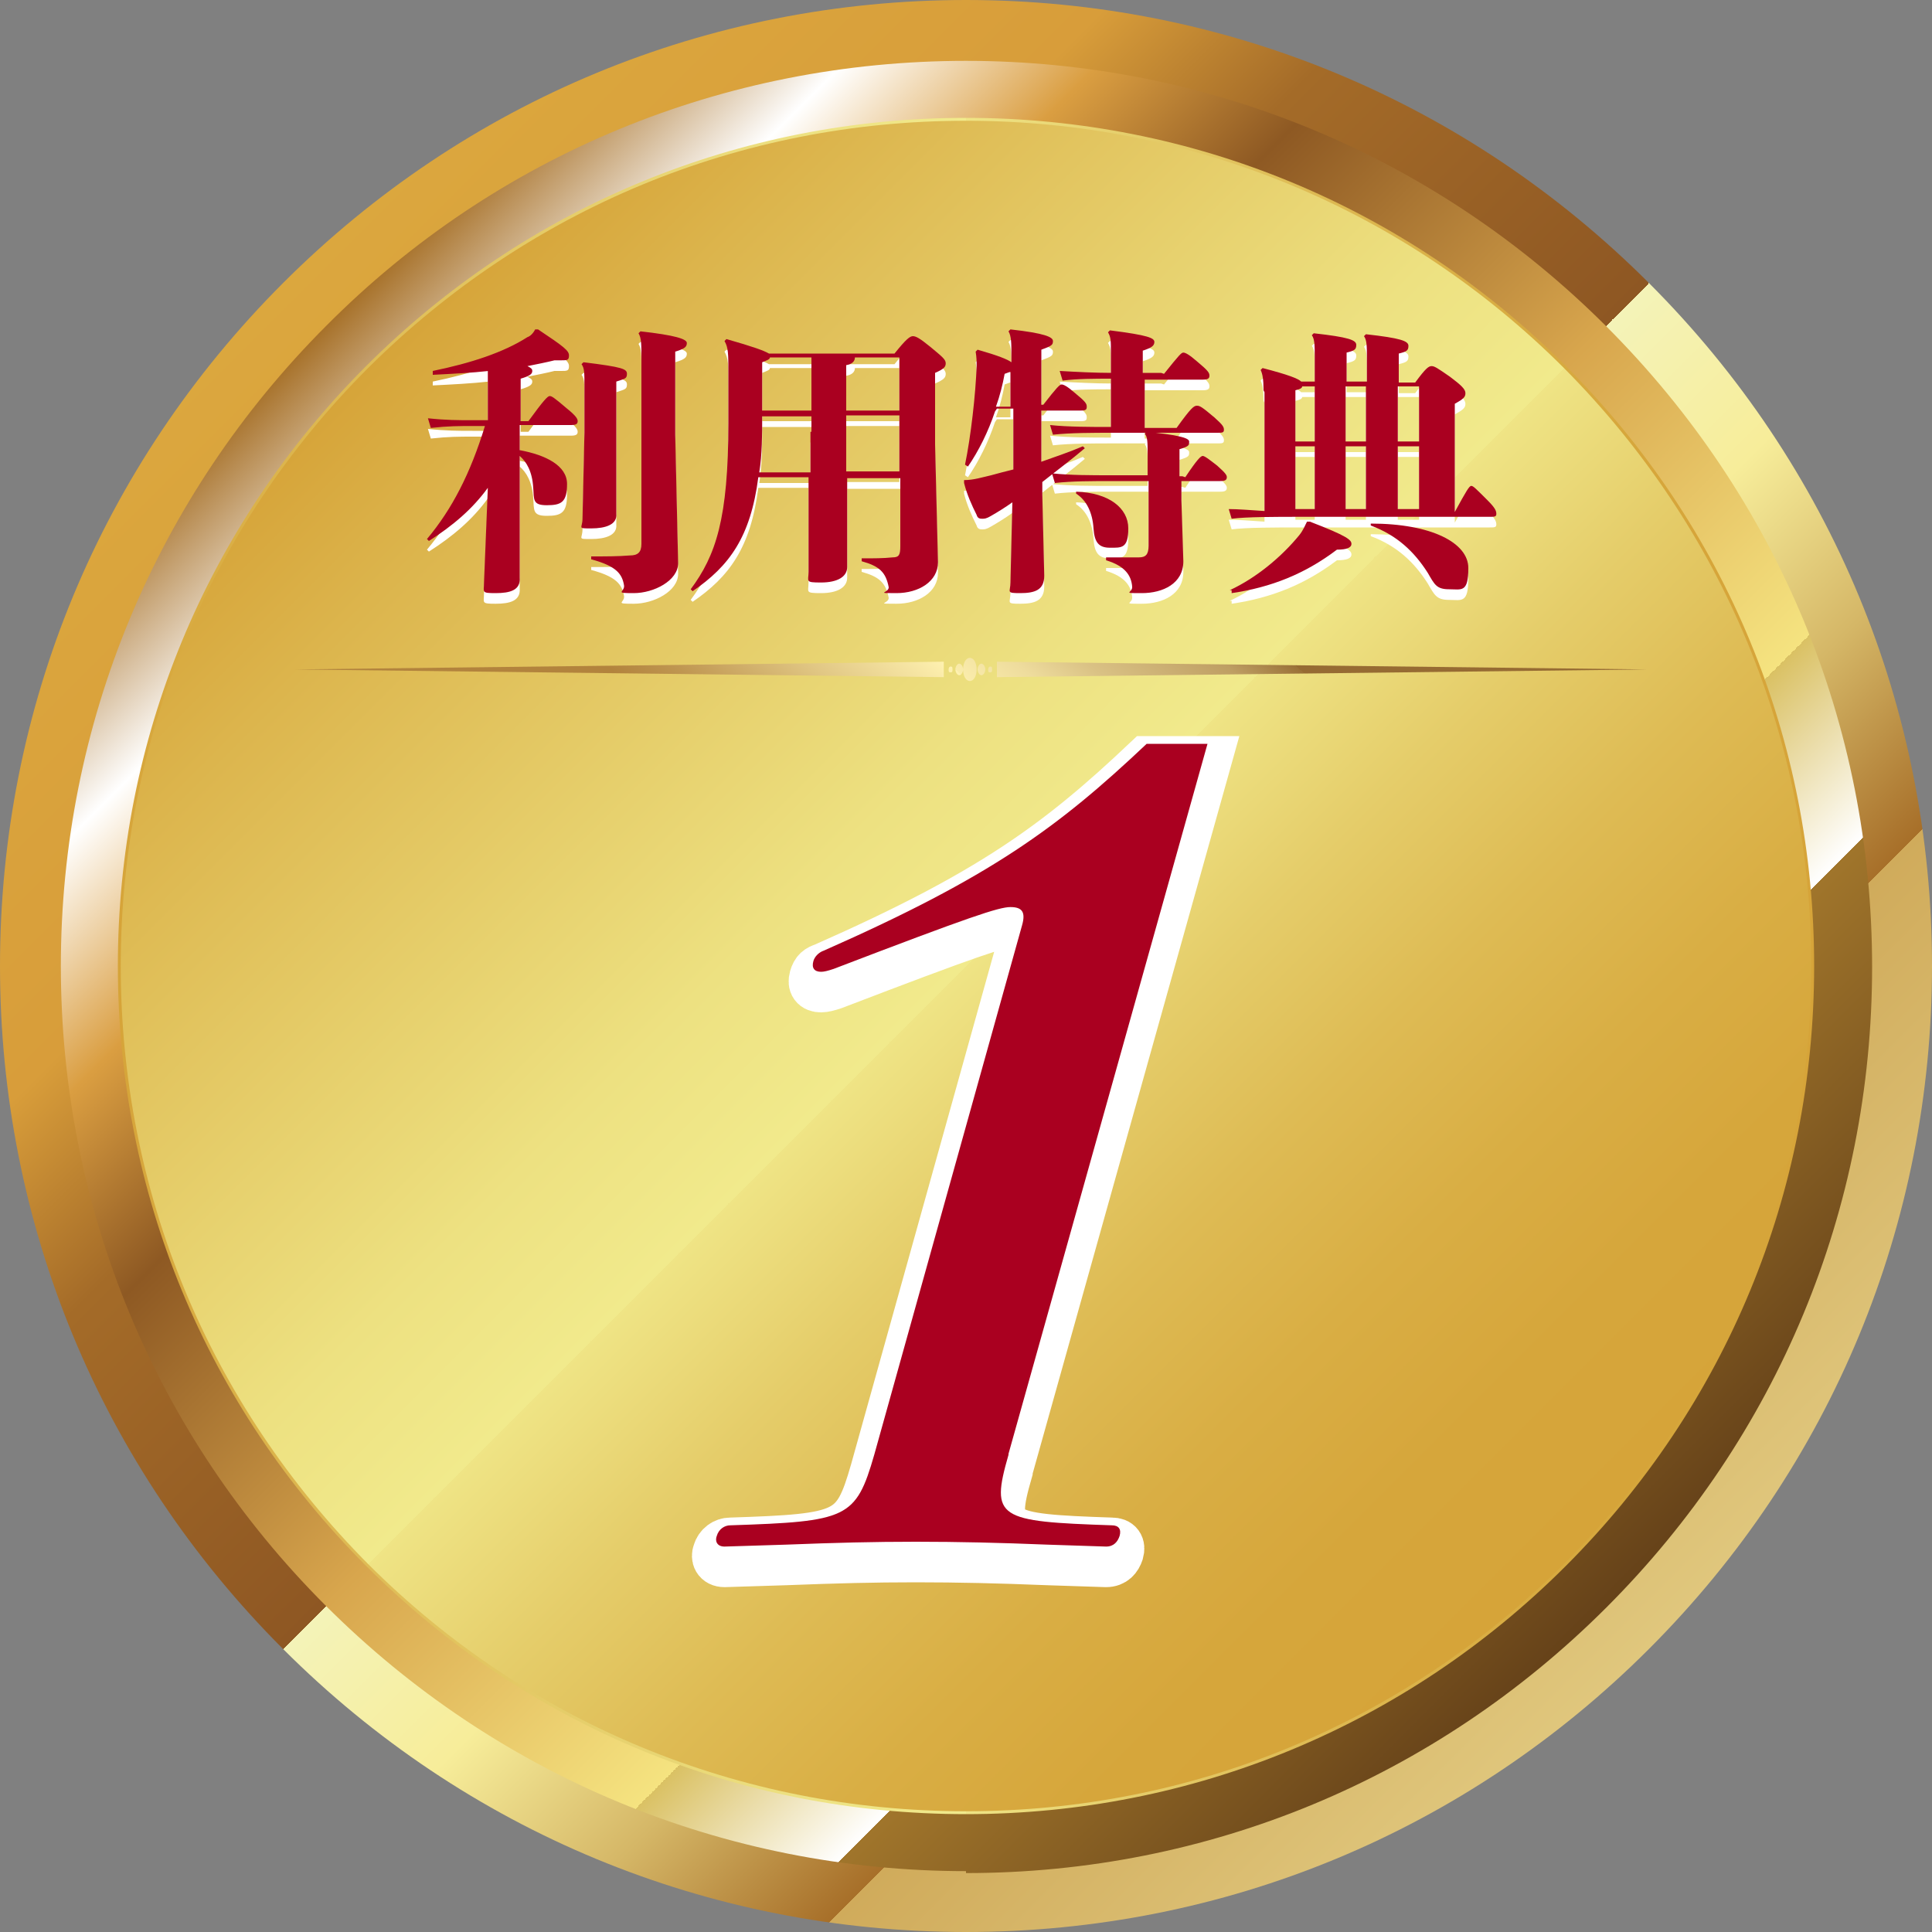
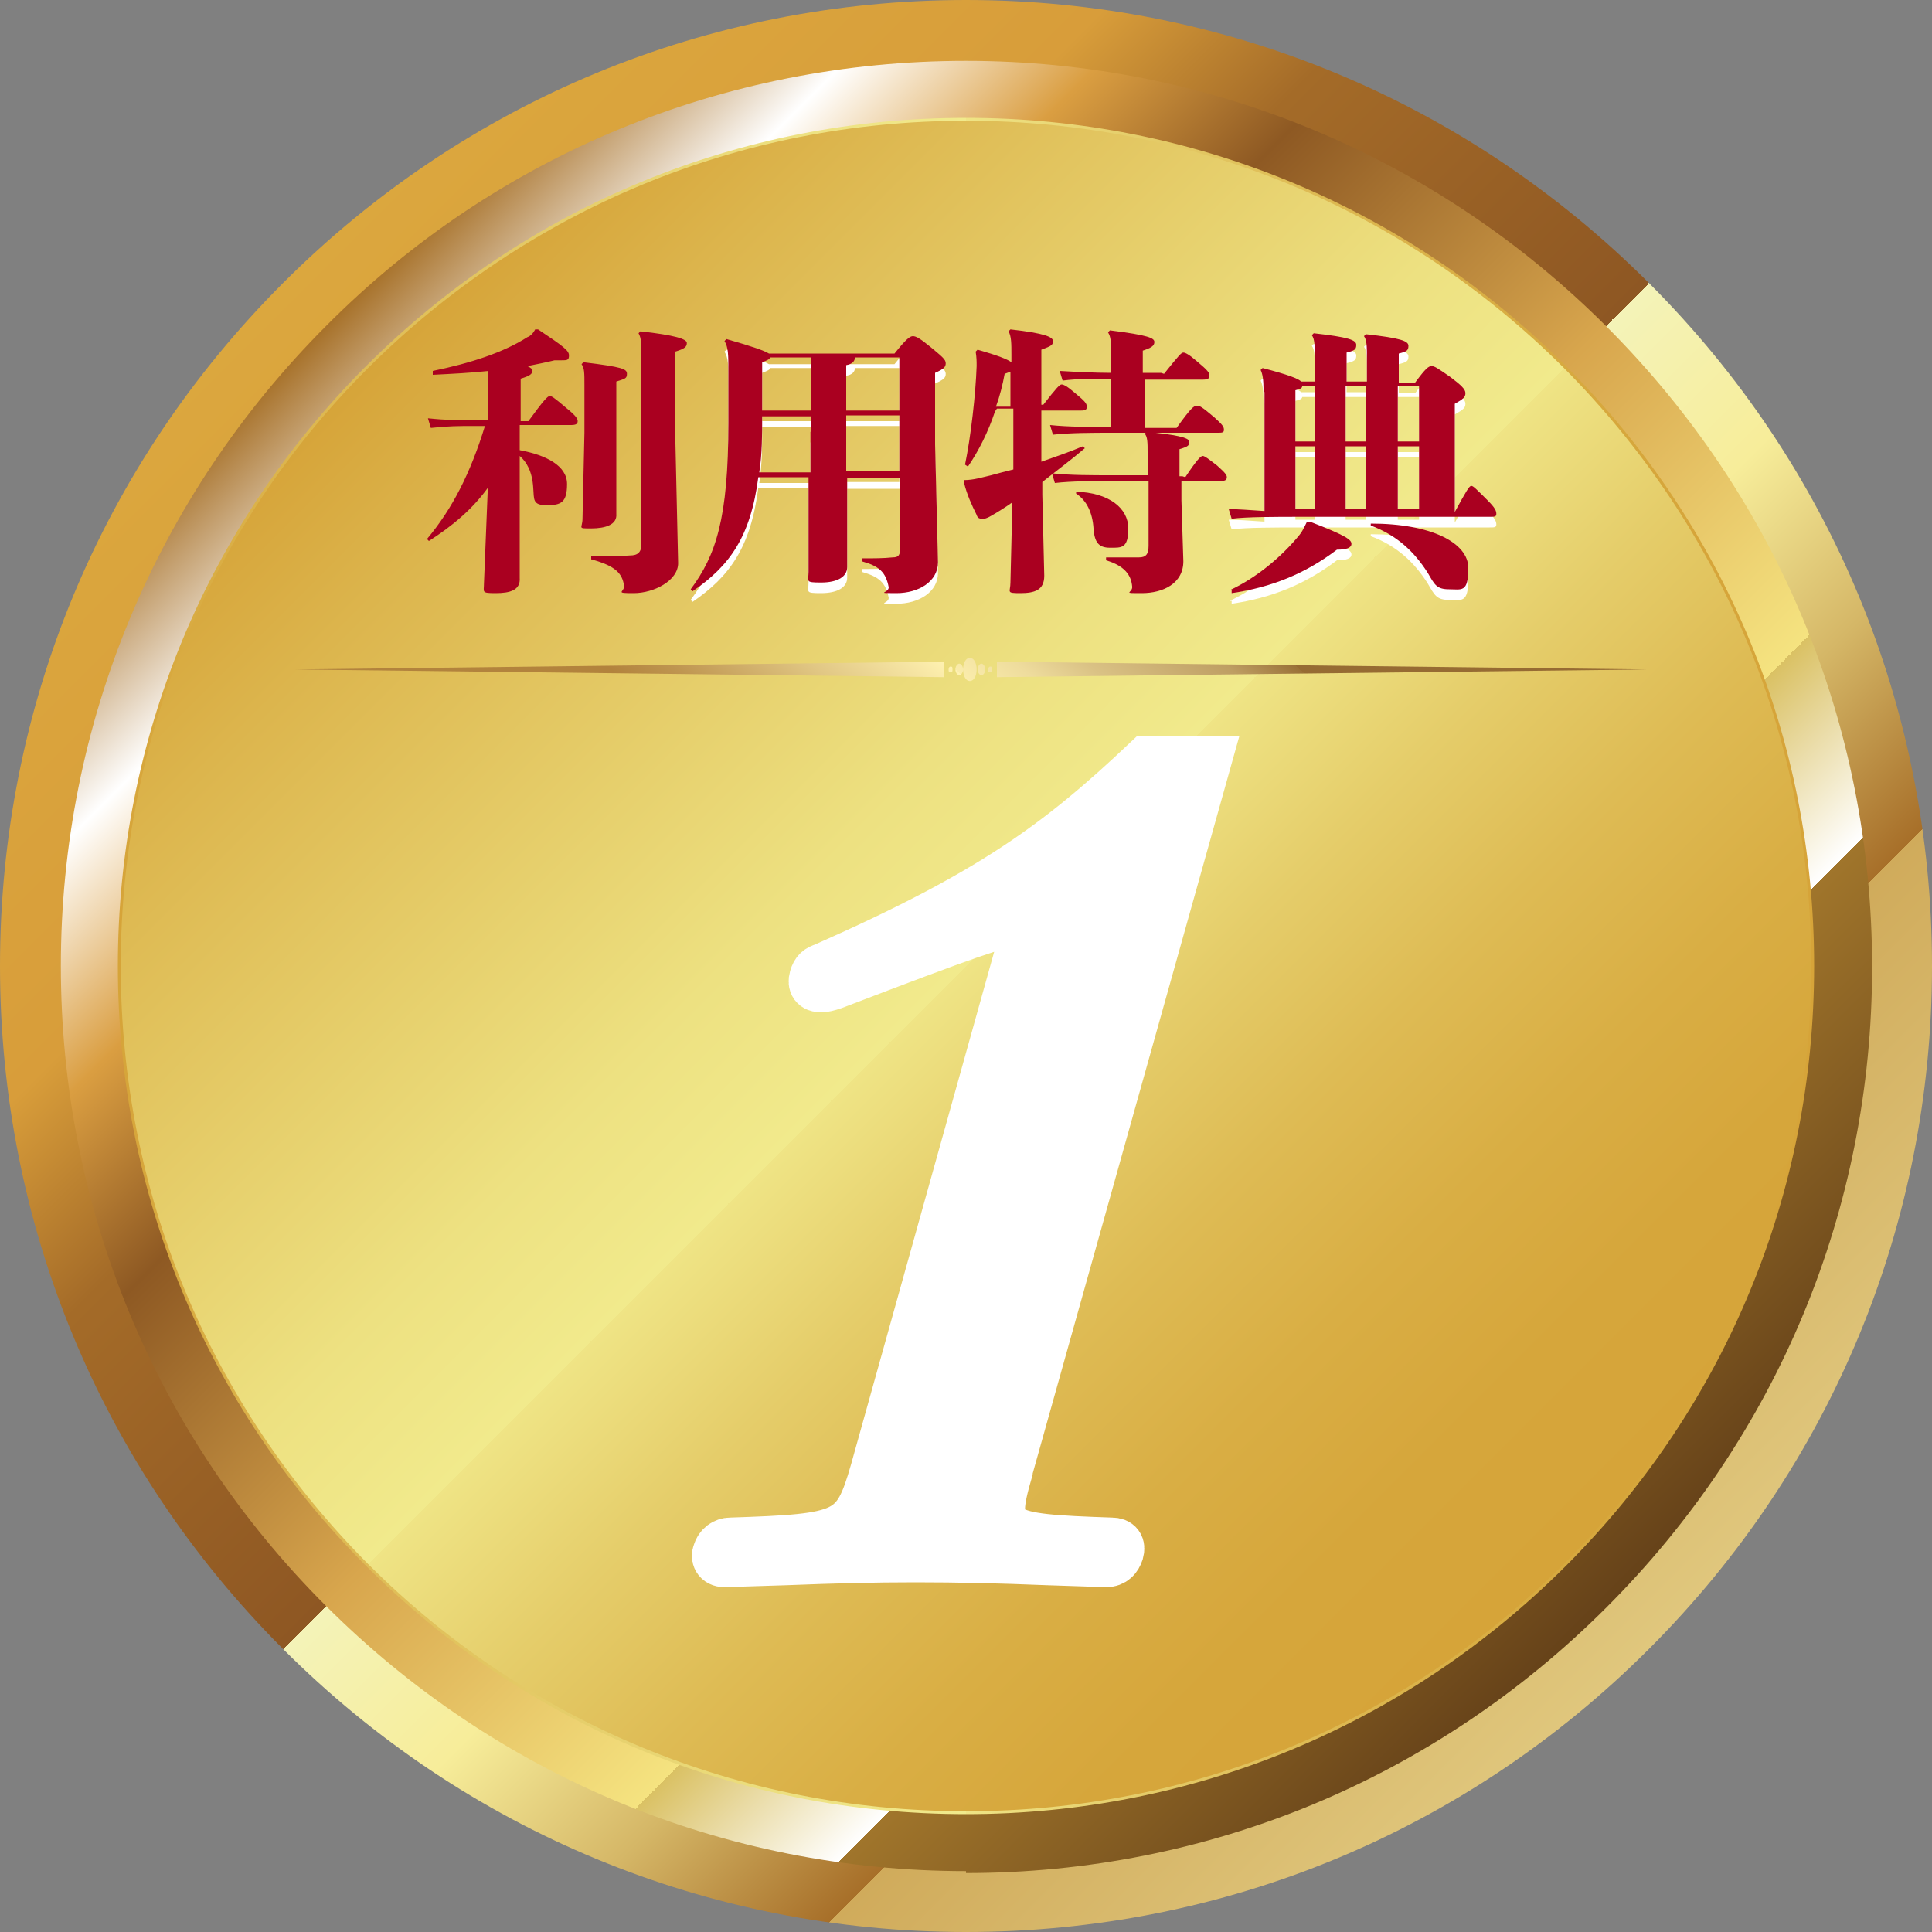
<svg xmlns="http://www.w3.org/2000/svg" xmlns:xlink="http://www.w3.org/1999/xlink" id="_レイヤー_1" data-name="レイヤー_1" version="1.1" viewBox="0 0 200 200">
  <rect x="0" y="0" width="200" height="200" fill="#808080" stroke="none" />
  <defs>
    <style>
      .st0 {
        stroke: #fff;
        stroke-width: 5px;
      }

      .st0, .st1 {
        fill: #fff;
      }

      .st2 {
        fill: url(#_新規グラデーションスウォッチ_1);
      }

      .st3 {
        fill: url(#_名称未設定グラデーション_9);
      }

      .st4 {
        fill: url(#_名称未設定グラデーション_8);
      }

      .st5 {
        fill: url(#_名称未設定グラデーション_7);
      }

      .st6 {
        fill: #aa0020;
      }

      .st7 {
        fill: url(#_新規グラデーションスウォッチ_12);
      }

      .st8 {
        fill: url(#_新規グラデーションスウォッチ_11);
      }

      .st9 {
        fill: url(#_名称未設定グラデーション_71);
      }
    </style>
    <linearGradient id="_名称未設定グラデーション_8" data-name="名称未設定グラデーション 8" x1="29.3" y1="29.3" x2="170.7" y2="170.7" gradientUnits="userSpaceOnUse">
      <stop offset="0" stop-color="#dba73e" />
      <stop offset=".2" stop-color="#d89d3a" />
      <stop offset=".3" stop-color="#a46b28" />
      <stop offset=".5" stop-color="#8e5723" />
      <stop offset=".5" stop-color="#f4f3b8" />
      <stop offset=".6" stop-color="#f7ed9a" />
      <stop offset=".7" stop-color="#d5b767" />
      <stop offset=".8" stop-color="#a76f29" />
      <stop offset=".8" stop-color="#d0ab5b" />
      <stop offset="1" stop-color="#e0c77d" />
    </linearGradient>
    <linearGradient id="_名称未設定グラデーション_9" data-name="名称未設定グラデーション 9" x1="33.7" y1="33.7" x2="166.3" y2="166.3" gradientUnits="userSpaceOnUse">
      <stop offset="0" stop-color="#482a0f" />
      <stop offset="0" stop-color="#a77129" />
      <stop offset=".1" stop-color="#fff" />
      <stop offset=".2" stop-color="#da9e41" />
      <stop offset=".3" stop-color="#8e5923" />
      <stop offset=".5" stop-color="#d8a64d" />
      <stop offset=".7" stop-color="#f5e380" />
      <stop offset=".7" stop-color="#dac164" />
      <stop offset=".8" stop-color="#fff" />
      <stop offset=".8" stop-color="#a0752b" />
      <stop offset="1" stop-color="#664219" />
    </linearGradient>
    <linearGradient id="_名称未設定グラデーション_7" data-name="名称未設定グラデーション 7" x1="38" y1="38" x2="162" y2="162" gradientUnits="userSpaceOnUse">
      <stop offset="0" stop-color="#d6a439" />
      <stop offset=".1" stop-color="#dcb54d" />
      <stop offset=".4" stop-color="#ede181" />
      <stop offset=".5" stop-color="#f1ea8c" />
      <stop offset=".5" stop-color="#efe485" />
      <stop offset=".6" stop-color="#e5cd6a" />
      <stop offset=".7" stop-color="#debb54" />
      <stop offset=".8" stop-color="#d9ae44" />
      <stop offset=".9" stop-color="#d6a63b" />
      <stop offset="1" stop-color="#d6a439" />
    </linearGradient>
    <linearGradient id="_名称未設定グラデーション_71" data-name="名称未設定グラデーション 7" x1="12.2" y1="100" x2="187.8" y2="100" xlink:href="#_名称未設定グラデーション_7" />
    <linearGradient id="_新規グラデーションスウォッチ_1" data-name="新規グラデーションスウォッチ 1" x1="84.3" y1="87.7" x2="115.2" y2="52.4" gradientUnits="userSpaceOnUse">
      <stop offset="0" stop-color="#b2833d" />
      <stop offset=".1" stop-color="#bf9651" />
      <stop offset=".3" stop-color="#e1c784" />
      <stop offset=".5" stop-color="#fff2b1" />
      <stop offset=".5" stop-color="#faecab" />
      <stop offset=".6" stop-color="#eedc9d" />
      <stop offset=".7" stop-color="#dac285" />
      <stop offset=".9" stop-color="#be9e63" />
      <stop offset="1" stop-color="#9a7138" />
      <stop offset="1" stop-color="#966b33" />
    </linearGradient>
    <linearGradient id="_新規グラデーションスウォッチ_11" data-name="新規グラデーションスウォッチ 1" x1="63.9" y1="69.9" x2="94.9" y2="34.5" xlink:href="#_新規グラデーションスウォッチ_1" />
    <linearGradient id="_新規グラデーションスウォッチ_12" data-name="新規グラデーションスウォッチ 1" x1="104.6" y1="105.6" x2="135.6" y2="70.2" xlink:href="#_新規グラデーションスウォッチ_1" />
  </defs>
  <path class="st4" d="M100,200c-26.7,0-51.8-10.4-70.7-29.3C10.4,151.8,0,126.7,0,100S10.4,48.2,29.3,29.3C48.2,10.4,73.3,0,100,0s51.8,10.4,70.7,29.3c18.9,18.9,29.3,44,29.3,70.7s-10.4,51.8-29.3,70.7c-18.9,18.9-44,29.3-70.7,29.3ZM100,24.7c-41.5,0-75.3,33.8-75.3,75.3s33.8,75.3,75.3,75.3,75.3-33.8,75.3-75.3S141.5,24.7,100,24.7Z" />
  <path class="st3" d="M100,193.7c-25,0-48.6-9.8-66.3-27.5S6.3,125,6.3,100s9.8-48.6,27.5-66.3C51.4,16,75,6.3,100,6.3s48.6,9.8,66.3,27.5c17.7,17.7,27.5,41.2,27.5,66.3s-9.8,48.6-27.5,66.3-41.2,27.5-66.3,27.5ZM100,18.4c-21.8,0-42.3,8.5-57.7,23.9-15.4,15.4-23.9,35.9-23.9,57.7s8.5,42.3,23.9,57.7c15.4,15.4,35.9,23.9,57.7,23.9s42.3-8.5,57.7-23.9c15.4-15.4,23.9-35.9,23.9-57.7s-8.5-42.3-23.9-57.7c-15.4-15.4-35.9-23.9-57.7-23.9Z" />
  <g>
    <circle class="st5" cx="100" cy="100" r="87.7" />
    <path class="st9" d="M100,187.8c-23.5,0-45.5-9.1-62.1-25.7s-25.7-38.7-25.7-62.1,9.1-45.5,25.7-62.1c16.6-16.6,38.7-25.7,62.1-25.7s45.5,9.1,62.1,25.7c16.6,16.6,25.7,38.7,25.7,62.1s-9.1,45.5-25.7,62.1c-16.6,16.6-38.7,25.7-62.1,25.7ZM100,12.5c-23.4,0-45.3,9.1-61.9,25.6-16.5,16.5-25.6,38.5-25.6,61.9s9.1,45.3,25.6,61.9c16.5,16.5,38.5,25.6,61.9,25.6s45.3-9.1,61.9-25.6c16.5-16.5,25.6-38.5,25.6-61.9s-9.1-45.3-25.6-61.9c-16.5-16.5-38.5-25.6-61.9-25.6Z" />
  </g>
  <g>
    <path class="st2" d="M98.4,69c-.1,0-.2.1-.2.3s0,.3.2.3.2-.1.2-.3,0-.3-.2-.3ZM99.3,68.7c-.2,0-.4.3-.4.6s.2.6.4.6.4-.3.4-.6-.2-.6-.4-.6ZM102.5,69c-.1,0-.2.1-.2.3s0,.3.2.3.2-.1.2-.3,0-.3-.2-.3ZM101.6,68.7c-.2,0-.4.3-.4.6s.2.6.4.6.4-.3.4-.6-.2-.6-.4-.6ZM100.4,68.1c-.4,0-.7.5-.7,1.2s.3,1.2.7,1.2.7-.5.7-1.2-.3-1.2-.7-1.2Z" />
    <polygon class="st8" points="97.7 70.1 30.5 69.3 97.7 68.5 97.7 70.1" />
    <polygon class="st7" points="103.2 68.5 170.5 69.3 103.2 70.1 103.2 68.5" />
  </g>
  <path class="st0" d="M104.4,152.3c-1.9,6.6-1.1,6.9,10.7,7.3.7,0,1,.4.8,1.1-.2.6-.6,1.1-1.4,1.1l-6.1-.2c-4.9-.2-9.2-.3-13.6-.3s-8.3.1-13.4.3l-6.4.2c-.8,0-1-.6-.8-1.1.2-.7.8-1.1,1.4-1.1,12.1-.4,13-.7,14.9-7.3l15.3-54.8c.4-1.4,0-1.9-1.2-1.9s-4.2,1-18.3,6.4c-.6.2-1,.3-1.3.3-.7,0-1-.4-.8-1.1s.5-.9,1.1-1.1c17.2-7.6,24.2-12.7,33.4-21.4h6.3l-20.6,73.5Z" />
-   <path class="st6" d="M104.4,150.6c-1.9,6.6-1.1,6.9,10.7,7.3.7,0,1,.4.8,1.1-.2.6-.6,1.1-1.4,1.1l-6.1-.2c-4.9-.2-9.2-.3-13.6-.3s-8.3.1-13.4.3l-6.4.2c-.8,0-1-.6-.8-1.1.2-.7.8-1.1,1.4-1.1,12.1-.4,13-.7,14.9-7.3l15.3-54.8c.4-1.4,0-1.9-1.2-1.9s-4.2,1-18.3,6.4c-.6.2-1,.3-1.3.3-.7,0-1-.4-.8-1.1.1-.4.5-.9,1.1-1.1,17.2-7.6,24.2-12.7,33.4-21.4h6.3l-20.6,73.5Z" />
  <g>
    <g>
-       <path class="st1" d="M50.6,39.5c-1.8.2-3.8.3-5.8.4v-.4c3.9-.8,7.3-1.9,9.8-3.5.3-.1.6-.4.8-.8h.3c2.7,1.8,3.2,2.2,3.2,2.7s-.2.5-.8.5-.4,0-.7,0c-.8.2-1.8.4-2.8.6.4.2.5.3.5.5,0,.3-.2.5-1.2.8v4.4h.8c1.6-2.2,2-2.6,2.2-2.6s.4.1,1.8,1.3c1,.8,1.1,1.1,1.1,1.3,0,.3-.2.4-.7.4h-5.3v2.6c2.7.5,4.9,1.6,4.9,3.5s-.6,2.2-2.1,2.2-1.3-.6-1.4-1.8c-.1-1.7-.7-2.7-1.4-3.3v12.6c.1,1.3-1,1.6-2.5,1.6s-1.2-.1-1.2-1l.4-9.9c-1.6,2.2-3.6,3.9-6.1,5.5l-.2-.2c2.6-3.1,4.5-6.8,6-11.7h-1.2c-1.5,0-2.6,0-4.4.2l-.3-1c1.9.2,3.1.2,4.6.2h1.6v-5.2ZM60.5,45.8v-4.8c0-1.3,0-1.8-.3-2.2l.2-.2c4.1.5,4.5.7,4.5,1.2s-.2.5-1.1.8v13.7c.1,1.1-1.1,1.5-2.6,1.5s-.9,0-.9-1l.2-8.9ZM70.2,59.4c0,1.8-2.5,3.1-4.6,3.1s-.9-.1-1-.8c-.2-1.2-.8-2-3.4-2.7v-.3c1.5,0,2.8,0,4-.1.8,0,1.2-.3,1.2-1.2v-19c0-1.7,0-2.3-.3-2.8l.2-.2c3.6.4,4.8.8,4.8,1.2s-.2.6-1.2.9v8.6l.3,13.3Z" />
      <path class="st1" d="M87.7,59.8c0,1-1,1.6-2.7,1.6s-1.3-.1-1.3-1.1v-9.8c.1,0-5.2,0-5.2,0-.8,6.2-3,9.2-6.8,11.8l-.2-.2c2.6-3.5,3.9-7.3,3.9-17.2v-5.2c0-2,0-2.6-.4-3.3l.2-.2c2.8.8,3.9,1.2,4.4,1.5h13c1.2-1.5,1.6-1.8,1.9-1.8s.7.2,1.8,1.1c1.2,1,1.6,1.3,1.6,1.7s-.2.6-1.1,1v7.4l.3,12.2c0,2-2,3.2-4.3,3.2s-.8,0-.8-.6c-.3-1.6-1-2.2-2.8-2.7v-.3c1.3,0,2.2,0,3.2-.1.7,0,.8-.3.8-1.2v-7h-5.5v9.3ZM84,45.8v-1.6h-5.1c0,1.9,0,3.9-.3,5.8h5.3v-4.2ZM84,38.1h-4.3c0,.2-.3.3-.8.5v5h5.1v-5.5ZM93.1,43.6v-5.5h-4.6c0,.4-.3.7-.9.8v4.7h5.5ZM87.6,45.7v4.2h5.5v-5.8h-5.5v1.6Z" />
-       <path class="st1" d="M103,43.7c-.7,2.1-1.7,4.1-2.8,5.7l-.3-.2c.6-2.9,1.1-7.3,1.2-10.2,0-.5,0-.9-.1-1.5l.2-.2c2.1.6,3.1,1,3.5,1.3v-.8c0-1.1,0-1.9-.3-2.4l.2-.2c3.6.4,4.4.8,4.4,1.2s-.1.5-1.2.9v5.7h.2c1.4-1.8,1.7-2.1,1.9-2.1s.6.2,1.4.9c1.1.9,1.2,1.1,1.2,1.4s-.1.4-.6.4h-4.1v5.3c1.4-.5,2.9-1,4.3-1.6l.2.2c-1.4,1.2-2.9,2.3-4.4,3.5v1.3l.2,8.4c0,1.5-1,1.8-2.5,1.8s-1-.1-1-1.1l.2-8.3c-.7.5-1.5,1-2.2,1.4-.5.3-.7.3-.9.3s-.5,0-.6-.4c-.5-1-1-2.1-1.3-3.3v-.3c1,0,1.9-.3,2.8-.5.7-.2,1.5-.4,2.3-.6v-6.3h-1.7ZM104.6,43.2v-3.6c-.1,0-.3.1-.6.2-.2,1.1-.5,2.3-.9,3.4h1.5ZM120.5,39.8c1.6-2,1.8-2.2,2-2.2s.6.2,1.4.9c1.2,1,1.3,1.2,1.3,1.5s-.2.4-.7.4h-6v5h3.3c1.5-2.1,1.8-2.3,2.1-2.3s.5.1,1.8,1.2c.9.8,1,1,1,1.3s-.2.3-.7.3h-10.7c-2.2,0-4.5,0-6.3.2l-.3-1c1.9.2,4.2.2,6.3.2v-5c-1.7,0-3.5,0-5,.2l-.3-1c1.7.1,3.7.2,5.3.2v-2.2c0-1.1,0-1.5-.3-2l.2-.2c4,.5,4.6.8,4.6,1.2s-.3.6-1.2.9v2.3h1.9ZM122.7,50.5c1.2-1.8,1.6-2.2,1.8-2.2s.6.3,1.5,1c.9.8,1,1,1,1.2,0,.3-.2.4-.7.4h-4v2l.2,6.3c0,2.3-2.1,3.3-4.3,3.3s-.9,0-1-.7c-.1-1.1-.7-2.1-2.7-2.7v-.3c.9,0,2.6,0,3.4,0,.7,0,1-.3,1-1.2v-6.7h-3.5c-2.5,0-4.4,0-6.2.2l-.3-1c1.9.2,3.9.2,6.4.2h3.5v-2.4c0-.9,0-1.6-.3-1.9l.2-.2c3,.3,4.4.6,4.4,1s0,.5-1,.8v2.8h.3ZM111.4,52c3.4.1,5.4,1.7,5.4,3.8s-.7,2-1.9,2-1.6-.6-1.7-2c-.1-1.6-.7-2.9-1.8-3.6v-.2Z" />
      <path class="st1" d="M130.8,41.5c0-1.1-.1-1.7-.3-2.1l.2-.2c2.7.7,3.7,1.1,4,1.4h1.4v-2.6c0-1.1,0-1.8-.3-2.2l.2-.2c3.6.4,4.4.7,4.4,1.2s-.2.6-1,.8v3h2.1v-2.5c0-1.1,0-1.8-.3-2.2l.2-.2c3.6.4,4.4.7,4.4,1.2s-.2.6-1,.8v3h1.7c1.1-1.5,1.4-1.7,1.7-1.7s.6.2,1.9,1.1c1.2.9,1.6,1.3,1.6,1.7s-.2.6-1.1,1.1v11.2h0c1.2-2.2,1.5-2.7,1.7-2.7s.4.2,1.7,1.5c.8.8.9,1.1.9,1.4s-.2.3-.7.3h-19.6c-2.5,0-5.6,0-7.1.2l-.3-1c.9,0,2.2.1,3.7.2v-12.3ZM127.3,62.2c2.8-1.3,5.4-3.5,7.2-5.7.4-.5.6-1,.8-1.4h.3c3.9,1.5,4.3,1.9,4.3,2.3s-.5.6-1.5.6c-3.3,2.5-6.8,3.9-10.9,4.5v-.3ZM136.1,41.1h-1.3c0,.2-.3.3-.7.4v5.3h2v-5.7ZM136.1,47.3h-2v6.5h2v-6.5ZM141.4,41.1h-2.1v5.7h2.1v-5.7ZM141.4,47.3h-2.1v6.5h2.1v-6.5ZM141.9,55.3c6.3,0,10.1,2,10.1,4.6s-.7,2.2-2,2.2-1.5-.5-2.2-1.7c-1.4-2.2-3.2-3.9-5.9-4.9v-.3ZM146.9,46.8v-5.7h-2.2v5.7h2.2ZM144.7,53.8h2.2v-6.5h-2.2v6.5Z" />
    </g>
    <g>
      <path class="st6" d="M50.6,38.4c-1.8.2-3.8.3-5.8.4v-.4c3.9-.8,7.3-1.9,9.8-3.5.3-.1.6-.4.8-.8h.3c2.7,1.8,3.2,2.2,3.2,2.7s-.2.5-.8.5-.4,0-.7,0c-.8.2-1.8.4-2.8.6.4.2.5.3.5.5,0,.3-.2.5-1.2.8v4.4h.8c1.6-2.2,2-2.6,2.2-2.6s.4.1,1.8,1.3c1,.8,1.1,1.1,1.1,1.3,0,.3-.2.4-.7.4h-5.3v2.6c2.7.5,4.9,1.6,4.9,3.5s-.6,2.2-2.1,2.2-1.3-.6-1.4-1.8c-.1-1.7-.7-2.7-1.4-3.3v12.6c.1,1.3-1,1.6-2.5,1.6s-1.2-.1-1.2-1l.4-9.9c-1.6,2.2-3.6,3.9-6.1,5.5l-.2-.2c2.6-3.1,4.5-6.8,6-11.7h-1.2c-1.5,0-2.6,0-4.4.2l-.3-1c1.9.2,3.1.2,4.6.2h1.6v-5.2ZM60.5,44.7v-4.8c0-1.3,0-1.8-.3-2.2l.2-.2c4.1.5,4.5.7,4.5,1.2s-.2.5-1.1.8v13.7c.1,1.1-1.1,1.5-2.6,1.5s-.9,0-.9-1l.2-8.9ZM70.2,58.3c0,1.8-2.5,3.1-4.6,3.1s-.9-.1-1-.8c-.2-1.2-.8-2-3.4-2.7v-.3c1.5,0,2.8,0,4-.1.8,0,1.2-.3,1.2-1.2v-19c0-1.7,0-2.3-.3-2.8l.2-.2c3.6.4,4.8.8,4.8,1.2s-.2.6-1.2.9v8.6l.3,13.3Z" />
      <path class="st6" d="M87.7,58.7c0,1-1,1.6-2.7,1.6s-1.3-.1-1.3-1.1v-9.8c.1,0-5.2,0-5.2,0-.8,6.2-3,9.2-6.8,11.8l-.2-.2c2.6-3.5,3.9-7.3,3.9-17.2v-5.2c0-2,0-2.6-.4-3.3l.2-.2c2.8.8,3.9,1.2,4.4,1.5h13c1.2-1.5,1.6-1.8,1.9-1.8s.7.2,1.8,1.1c1.2,1,1.6,1.3,1.6,1.7s-.2.6-1.1,1v7.4l.3,12.2c0,2-2,3.2-4.3,3.2s-.8,0-.8-.6c-.3-1.6-1-2.2-2.8-2.7v-.3c1.3,0,2.2,0,3.2-.1.7,0,.8-.3.8-1.2v-7h-5.5v9.3ZM84,44.7v-1.6h-5.1c0,1.9,0,3.9-.3,5.8h5.3v-4.2ZM84,37h-4.3c0,.2-.3.3-.8.5v5h5.1v-5.5ZM93.1,42.5v-5.5h-4.6c0,.4-.3.7-.9.8v4.7h5.5ZM87.6,44.6v4.2h5.5v-5.8h-5.5v1.6Z" />
      <path class="st6" d="M103,42.6c-.7,2.1-1.7,4.1-2.8,5.7l-.3-.2c.6-2.9,1.1-7.3,1.2-10.2,0-.5,0-.9-.1-1.5l.2-.2c2.1.6,3.1,1,3.5,1.3v-.8c0-1.1,0-1.9-.3-2.4l.2-.2c3.6.4,4.4.8,4.4,1.2s-.1.5-1.2.9v5.7h.2c1.4-1.8,1.7-2.1,1.9-2.1s.6.2,1.4.9c1.1.9,1.2,1.1,1.2,1.4s-.1.4-.6.4h-4.1v5.3c1.4-.5,2.9-1,4.3-1.6l.2.2c-1.4,1.2-2.9,2.3-4.4,3.5v1.3l.2,8.4c0,1.5-1,1.8-2.5,1.8s-1-.1-1-1.1l.2-8.3c-.7.5-1.5,1-2.2,1.4-.5.3-.7.3-.9.3s-.5,0-.6-.4c-.5-1-1-2.1-1.3-3.3v-.3c1,0,1.9-.3,2.8-.5.7-.2,1.5-.4,2.3-.6v-6.3h-1.7ZM104.6,42.1v-3.6c-.1,0-.3.1-.6.2-.2,1.1-.5,2.3-.9,3.4h1.5ZM120.5,38.7c1.6-2,1.8-2.2,2-2.2s.6.2,1.4.9c1.2,1,1.3,1.2,1.3,1.5s-.2.4-.7.4h-6v5h3.3c1.5-2.1,1.8-2.3,2.1-2.3s.5.1,1.8,1.2c.9.8,1,1,1,1.3s-.2.3-.7.3h-10.7c-2.2,0-4.5,0-6.3.2l-.3-1c1.9.2,4.2.2,6.3.2v-5c-1.7,0-3.5,0-5,.2l-.3-1c1.7.1,3.7.2,5.3.2v-2.2c0-1.1,0-1.5-.3-2l.2-.2c4,.5,4.6.8,4.6,1.2s-.3.6-1.2.9v2.3h1.9ZM122.7,49.4c1.2-1.8,1.6-2.2,1.8-2.2s.6.3,1.5,1c.9.8,1,1,1,1.2,0,.3-.2.4-.7.4h-4v2l.2,6.3c0,2.3-2.1,3.3-4.3,3.3s-.9,0-1-.7c-.1-1.1-.7-2.1-2.7-2.7v-.3c.9,0,2.6,0,3.4,0,.7,0,1-.3,1-1.2v-6.7h-3.5c-2.5,0-4.4,0-6.2.2l-.3-1c1.9.2,3.9.2,6.4.2h3.5v-2.4c0-.9,0-1.6-.3-1.9l.2-.2c3,.3,4.4.6,4.4,1s0,.5-1,.8v2.8h.3ZM111.4,50.9c3.4.1,5.4,1.7,5.4,3.8s-.7,2-1.9,2-1.6-.6-1.7-2c-.1-1.6-.7-2.9-1.8-3.6v-.2Z" />
      <path class="st6" d="M130.8,40.4c0-1.1-.1-1.7-.3-2.1l.2-.2c2.7.7,3.7,1.1,4,1.4h1.4v-2.6c0-1.1,0-1.8-.3-2.2l.2-.2c3.6.4,4.4.7,4.4,1.2s-.2.6-1,.8v3h2.1v-2.5c0-1.1,0-1.8-.3-2.2l.2-.2c3.6.4,4.4.7,4.4,1.2s-.2.6-1,.8v3h1.7c1.1-1.5,1.4-1.7,1.7-1.7s.6.2,1.9,1.1c1.2.9,1.6,1.3,1.6,1.7s-.2.6-1.1,1.1v11.2h0c1.2-2.2,1.5-2.7,1.7-2.7s.4.2,1.7,1.5c.8.8.9,1.1.9,1.4s-.2.3-.7.3h-19.6c-2.5,0-5.6,0-7.1.2l-.3-1c.9,0,2.2.1,3.7.2v-12.3ZM127.3,61.1c2.8-1.3,5.4-3.5,7.2-5.7.4-.5.6-1,.8-1.4h.3c3.9,1.5,4.3,1.9,4.3,2.3s-.5.6-1.5.6c-3.3,2.5-6.8,3.9-10.9,4.5v-.3ZM136.1,40h-1.3c0,.2-.3.3-.7.4v5.3h2v-5.7ZM136.1,46.2h-2v6.5h2v-6.5ZM141.4,40h-2.1v5.7h2.1v-5.7ZM141.4,46.2h-2.1v6.5h2.1v-6.5ZM141.9,54.2c6.3,0,10.1,2,10.1,4.6s-.7,2.2-2,2.2-1.5-.5-2.2-1.7c-1.4-2.2-3.2-3.9-5.9-4.9v-.3ZM146.9,45.7v-5.7h-2.2v5.7h2.2ZM144.7,52.7h2.2v-6.5h-2.2v6.5Z" />
    </g>
  </g>
</svg>